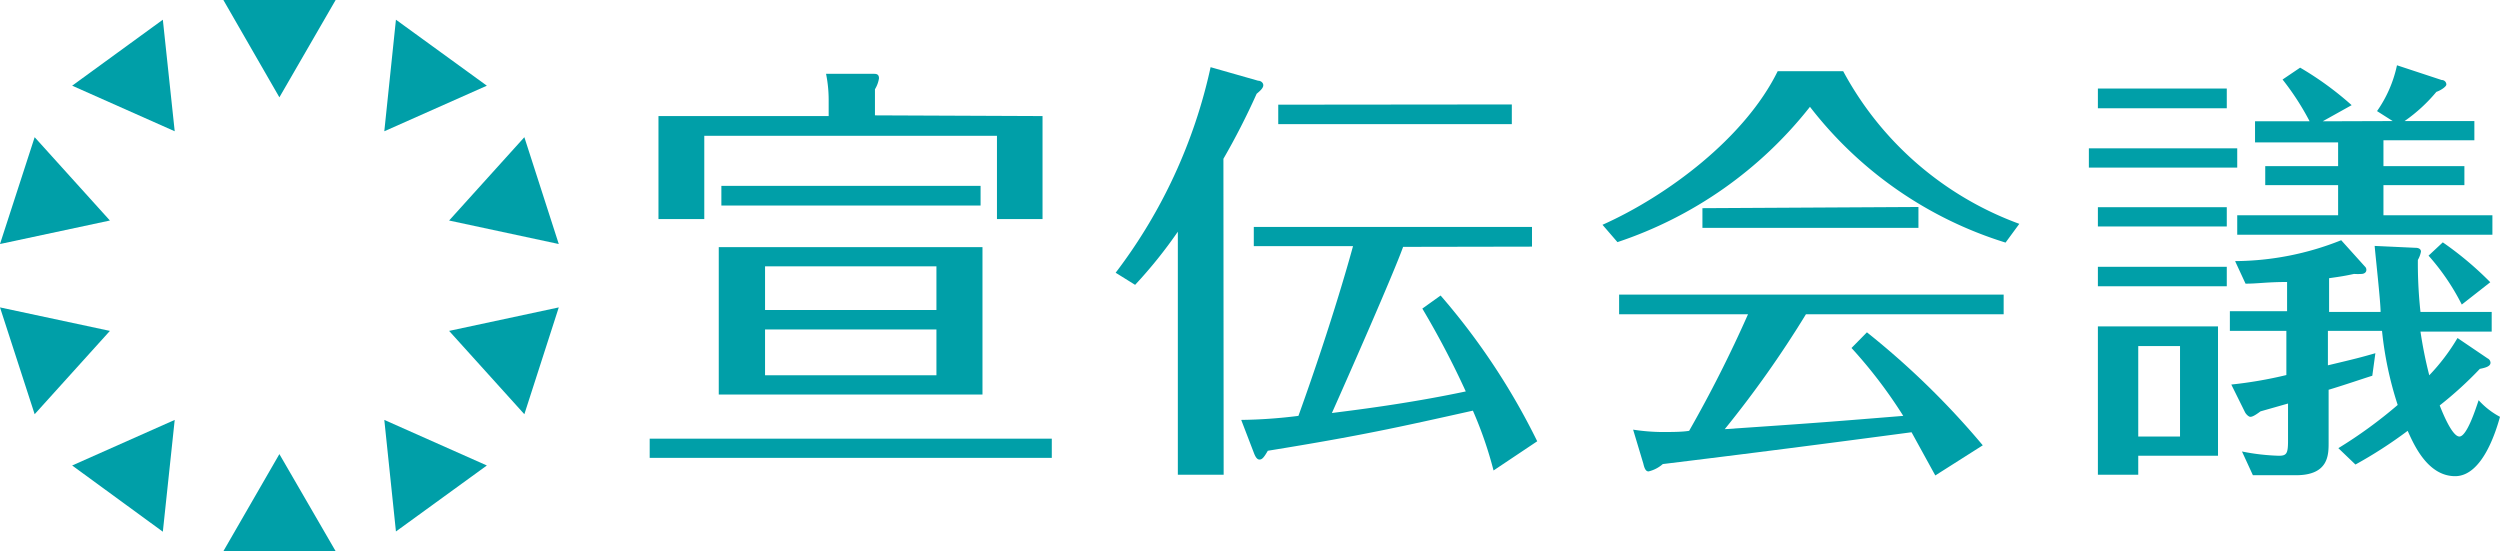
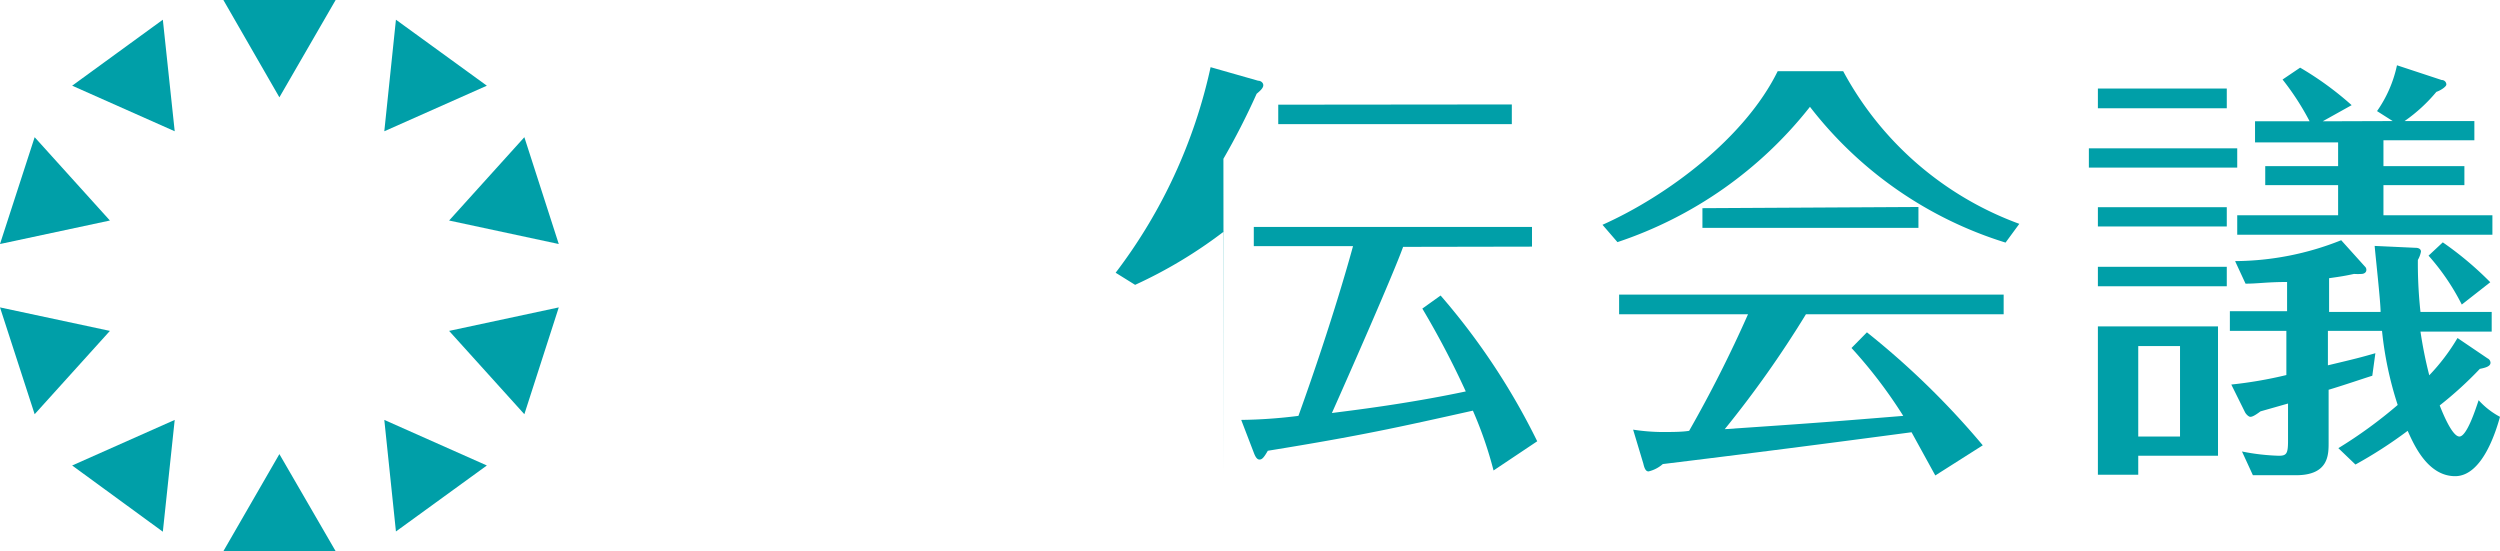
<svg xmlns="http://www.w3.org/2000/svg" viewBox="0 0 105.32 23.22">
  <defs>
    <style>.cls-1{fill:#009fa8;}</style>
  </defs>
  <title>アセット 1</title>
  <g id="レイヤー_2" data-name="レイヤー 2">
    <g id="分類">
      <polyline class="cls-1" points="9.41 23.22 11.77 19.13 14.14 23.22 9.41 23.22" />
      <polyline class="cls-1" points="16.68 22.39 16.19 17.69 20.51 19.61 16.68 22.39" />
      <polyline class="cls-1" points="22.09 17.45 18.92 13.94 23.54 12.95 22.09 17.45" />
      <polyline class="cls-1" points="23.54 10.28 18.92 9.29 22.09 5.78 23.54 10.28" />
      <polyline class="cls-1" points="20.51 3.61 16.19 5.53 16.68 0.83 20.51 3.61" />
      <polyline class="cls-1" points="14.14 0 11.77 4.1 9.41 0 14.14 0" />
      <polyline class="cls-1" points="6.86 0.83 7.36 5.53 3.04 3.61 6.86 0.83" />
      <polyline class="cls-1" points="1.46 5.78 4.63 9.29 0 10.28 1.46 5.78" />
      <polyline class="cls-1" points="0 12.95 4.63 13.94 1.46 17.45 0 12.95" />
      <polyline class="cls-1" points="3.04 19.61 7.36 17.69 6.86 22.4 3.04 19.61" />
-       <path class="cls-1" d="M44.31,18.48v.81H27.37v-.81ZM43.92,4.89V9.23H42V5.72H29.67V9.23H27.74V4.89h7.17v-.7a5.57,5.57,0,0,0-.11-1.08l2,0c.1,0,.23,0,.23.19a1.25,1.25,0,0,1-.17.46v1.1Zm-2.53,5.52v6.21H30.28V10.41Zm-.08-2.58v.83H30.39V7.83Zm-1.86,5.23V11.22H32.23v1.84Zm-7.22.82v1.93h7.22V13.88Z" />
-       <path class="cls-1" d="M51.55,20H49.62V9.76A19.47,19.47,0,0,1,47.82,12L47,11.49A22,22,0,0,0,51,2.83l2,.57c.11,0,.22.08.22.19s-.11.22-.28.36a30.29,30.29,0,0,1-1.4,2.74Zm7.56-9.6c-.4,1.12-2.32,5.48-3,7,.75-.1,3.09-.37,5.64-.91A36.59,36.59,0,0,0,59.92,13l.77-.55a28.6,28.6,0,0,1,4.07,6.14l-1.84,1.23a16.56,16.56,0,0,0-.87-2.52c-3.14.7-4.69,1.05-8.64,1.69-.16.28-.24.37-.35.37s-.18-.13-.24-.29l-.53-1.38a21,21,0,0,0,2.41-.17c1.47-4.08,2.24-6.93,2.3-7.15H52.82V9.56H64.54v.83Zm4.58-6v.83H53.85V4.41Z" />
+       <path class="cls-1" d="M51.55,20V9.76A19.47,19.47,0,0,1,47.82,12L47,11.49A22,22,0,0,0,51,2.83l2,.57c.11,0,.22.08.22.19s-.11.22-.28.36a30.29,30.29,0,0,1-1.4,2.74Zm7.56-9.6c-.4,1.12-2.32,5.48-3,7,.75-.1,3.09-.37,5.64-.91A36.59,36.59,0,0,0,59.92,13l.77-.55a28.6,28.6,0,0,1,4.07,6.14l-1.84,1.23a16.56,16.56,0,0,0-.87-2.52c-3.14.7-4.69,1.05-8.64,1.69-.16.28-.24.37-.35.37s-.18-.13-.24-.29l-.53-1.38a21,21,0,0,0,2.41-.17c1.47-4.08,2.24-6.93,2.3-7.15H52.82V9.56H64.54v.83Zm4.58-6v.83H53.85V4.41Z" />
      <path class="cls-1" d="M77.65,3a13.81,13.81,0,0,0,7.42,6.43l-.58.79a16.63,16.63,0,0,1-8.24-5.72,17.26,17.26,0,0,1-8.11,5.7l-.63-.73c2.73-1.22,6-3.66,7.38-6.47Zm1,11a34,34,0,0,1,4.88,4.76l-2,1.27-1-1.82c-3.76.5-6.71.88-10.48,1.34a1.4,1.4,0,0,1-.6.31c-.11,0-.17-.11-.22-.33l-.43-1.43A8.42,8.42,0,0,0,70,18.2c.4,0,.86,0,1.16-.05a54.15,54.15,0,0,0,2.48-4.91H68.21v-.83h16.2v.83H76.08a44.63,44.63,0,0,1-3.42,4.84c4.12-.28,4.56-.32,7.52-.56A20,20,0,0,0,78,14.66Zm2.17-5.28V9.6h-9.1V8.77Z" />
      <path class="cls-1" d="M94.25,6.25v.81H88V6.25Zm-.44-2.52v.83H88.38V3.73Zm0,5v.81H88.38V8.73Zm0,2.51v.82H88.38v-.82Zm-.37,2.51V19.2H90.08V20h-1.7V13.75Zm-3.36.83v3.81h1.76V14.58Zm14.72.52a.21.21,0,0,1,.12.18c0,.17-.26.22-.45.26a15.78,15.78,0,0,1-1.69,1.54c.11.28.52,1.31.83,1.31s.68-1.14.81-1.53a3.27,3.27,0,0,0,.9.7c-.15.53-.72,2.5-1.89,2.5s-1.75-1.36-2-1.91a18.71,18.71,0,0,1-2.2,1.42l-.72-.69a19.26,19.26,0,0,0,2.5-1.82,14.89,14.89,0,0,1-.66-3.12H98.07v1.45c1.22-.29,1.37-.33,2-.51l-.13.95c-.36.11-1.17.39-1.84.59v2.23c0,.51,0,1.37-1.37,1.37H94.91l-.46-1A9.07,9.07,0,0,0,96,19.2c.33,0,.39-.09.39-.63V17l-1.16.33c-.28.21-.37.23-.43.23s-.18-.1-.23-.21L94,16.2a17.7,17.7,0,0,0,2.32-.4V13.94H93.94v-.83h2.41V11.88c-.87,0-1.2.07-1.75.07L94.16,11a12.2,12.2,0,0,0,4.47-.88l1,1.11a.18.18,0,0,1,.06.14c0,.13-.13.17-.2.17a2.51,2.51,0,0,1-.32,0c-.37.08-.55.11-1.05.18v1.42h2.17c0-.44-.22-2.39-.25-2.78l1.73.08c.12,0,.22.05.22.16a1.1,1.1,0,0,1-.13.35,18.77,18.77,0,0,0,.11,2.19h3v.83h-3a18.15,18.15,0,0,0,.37,1.84,8.46,8.46,0,0,0,1.19-1.57Zm-4-10-.66-.42a5.26,5.26,0,0,0,.84-1.93l1.88.62c.13,0,.2.1.2.19s-.24.25-.42.31a6.75,6.75,0,0,1-1.34,1.23h2.94v.81h-3.83V7h3.41V7.8h-3.41V9.07H105v.82H94.25V9.07H98.5V7.8H95.43V7H98.5v-1H95V5.11H97.3a11.12,11.12,0,0,0-1.14-1.76l.74-.5a13.42,13.42,0,0,1,2.17,1.58l-1.22.68Zm2.91,7.73a9.61,9.61,0,0,0-1.4-2.06l.6-.56a14,14,0,0,1,2,1.68Z" />
    </g>
  </g>
</svg>